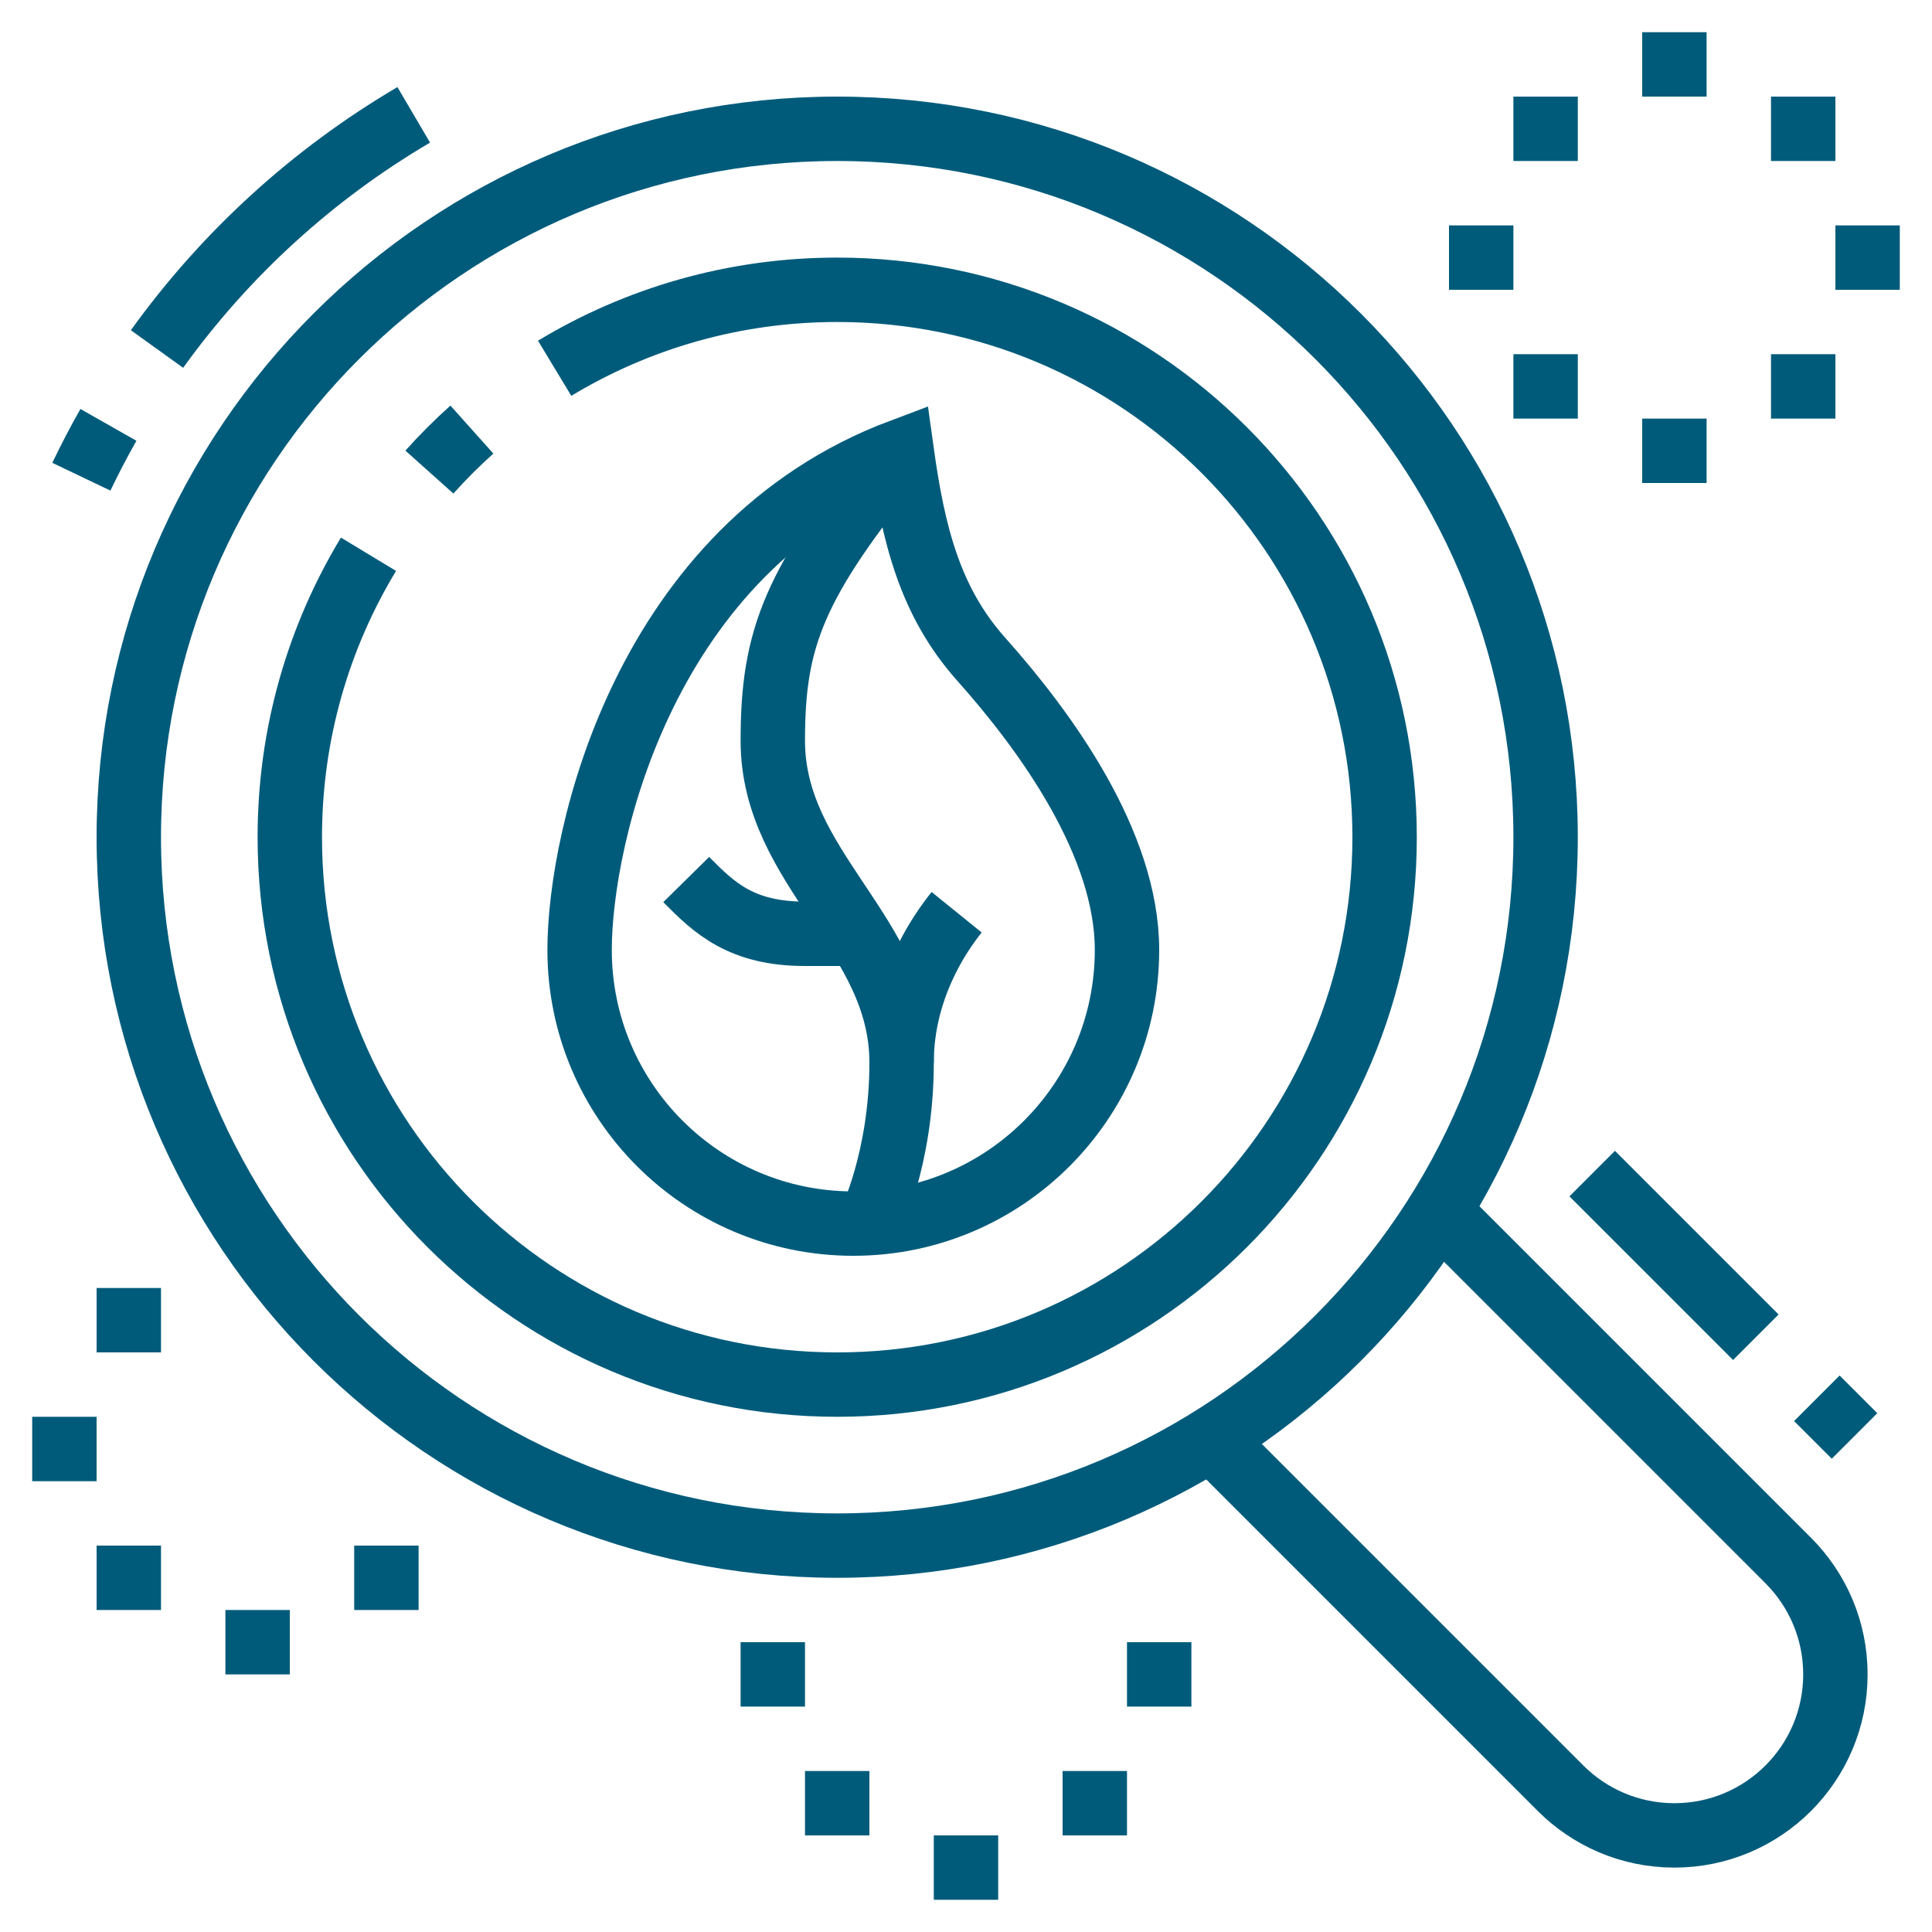
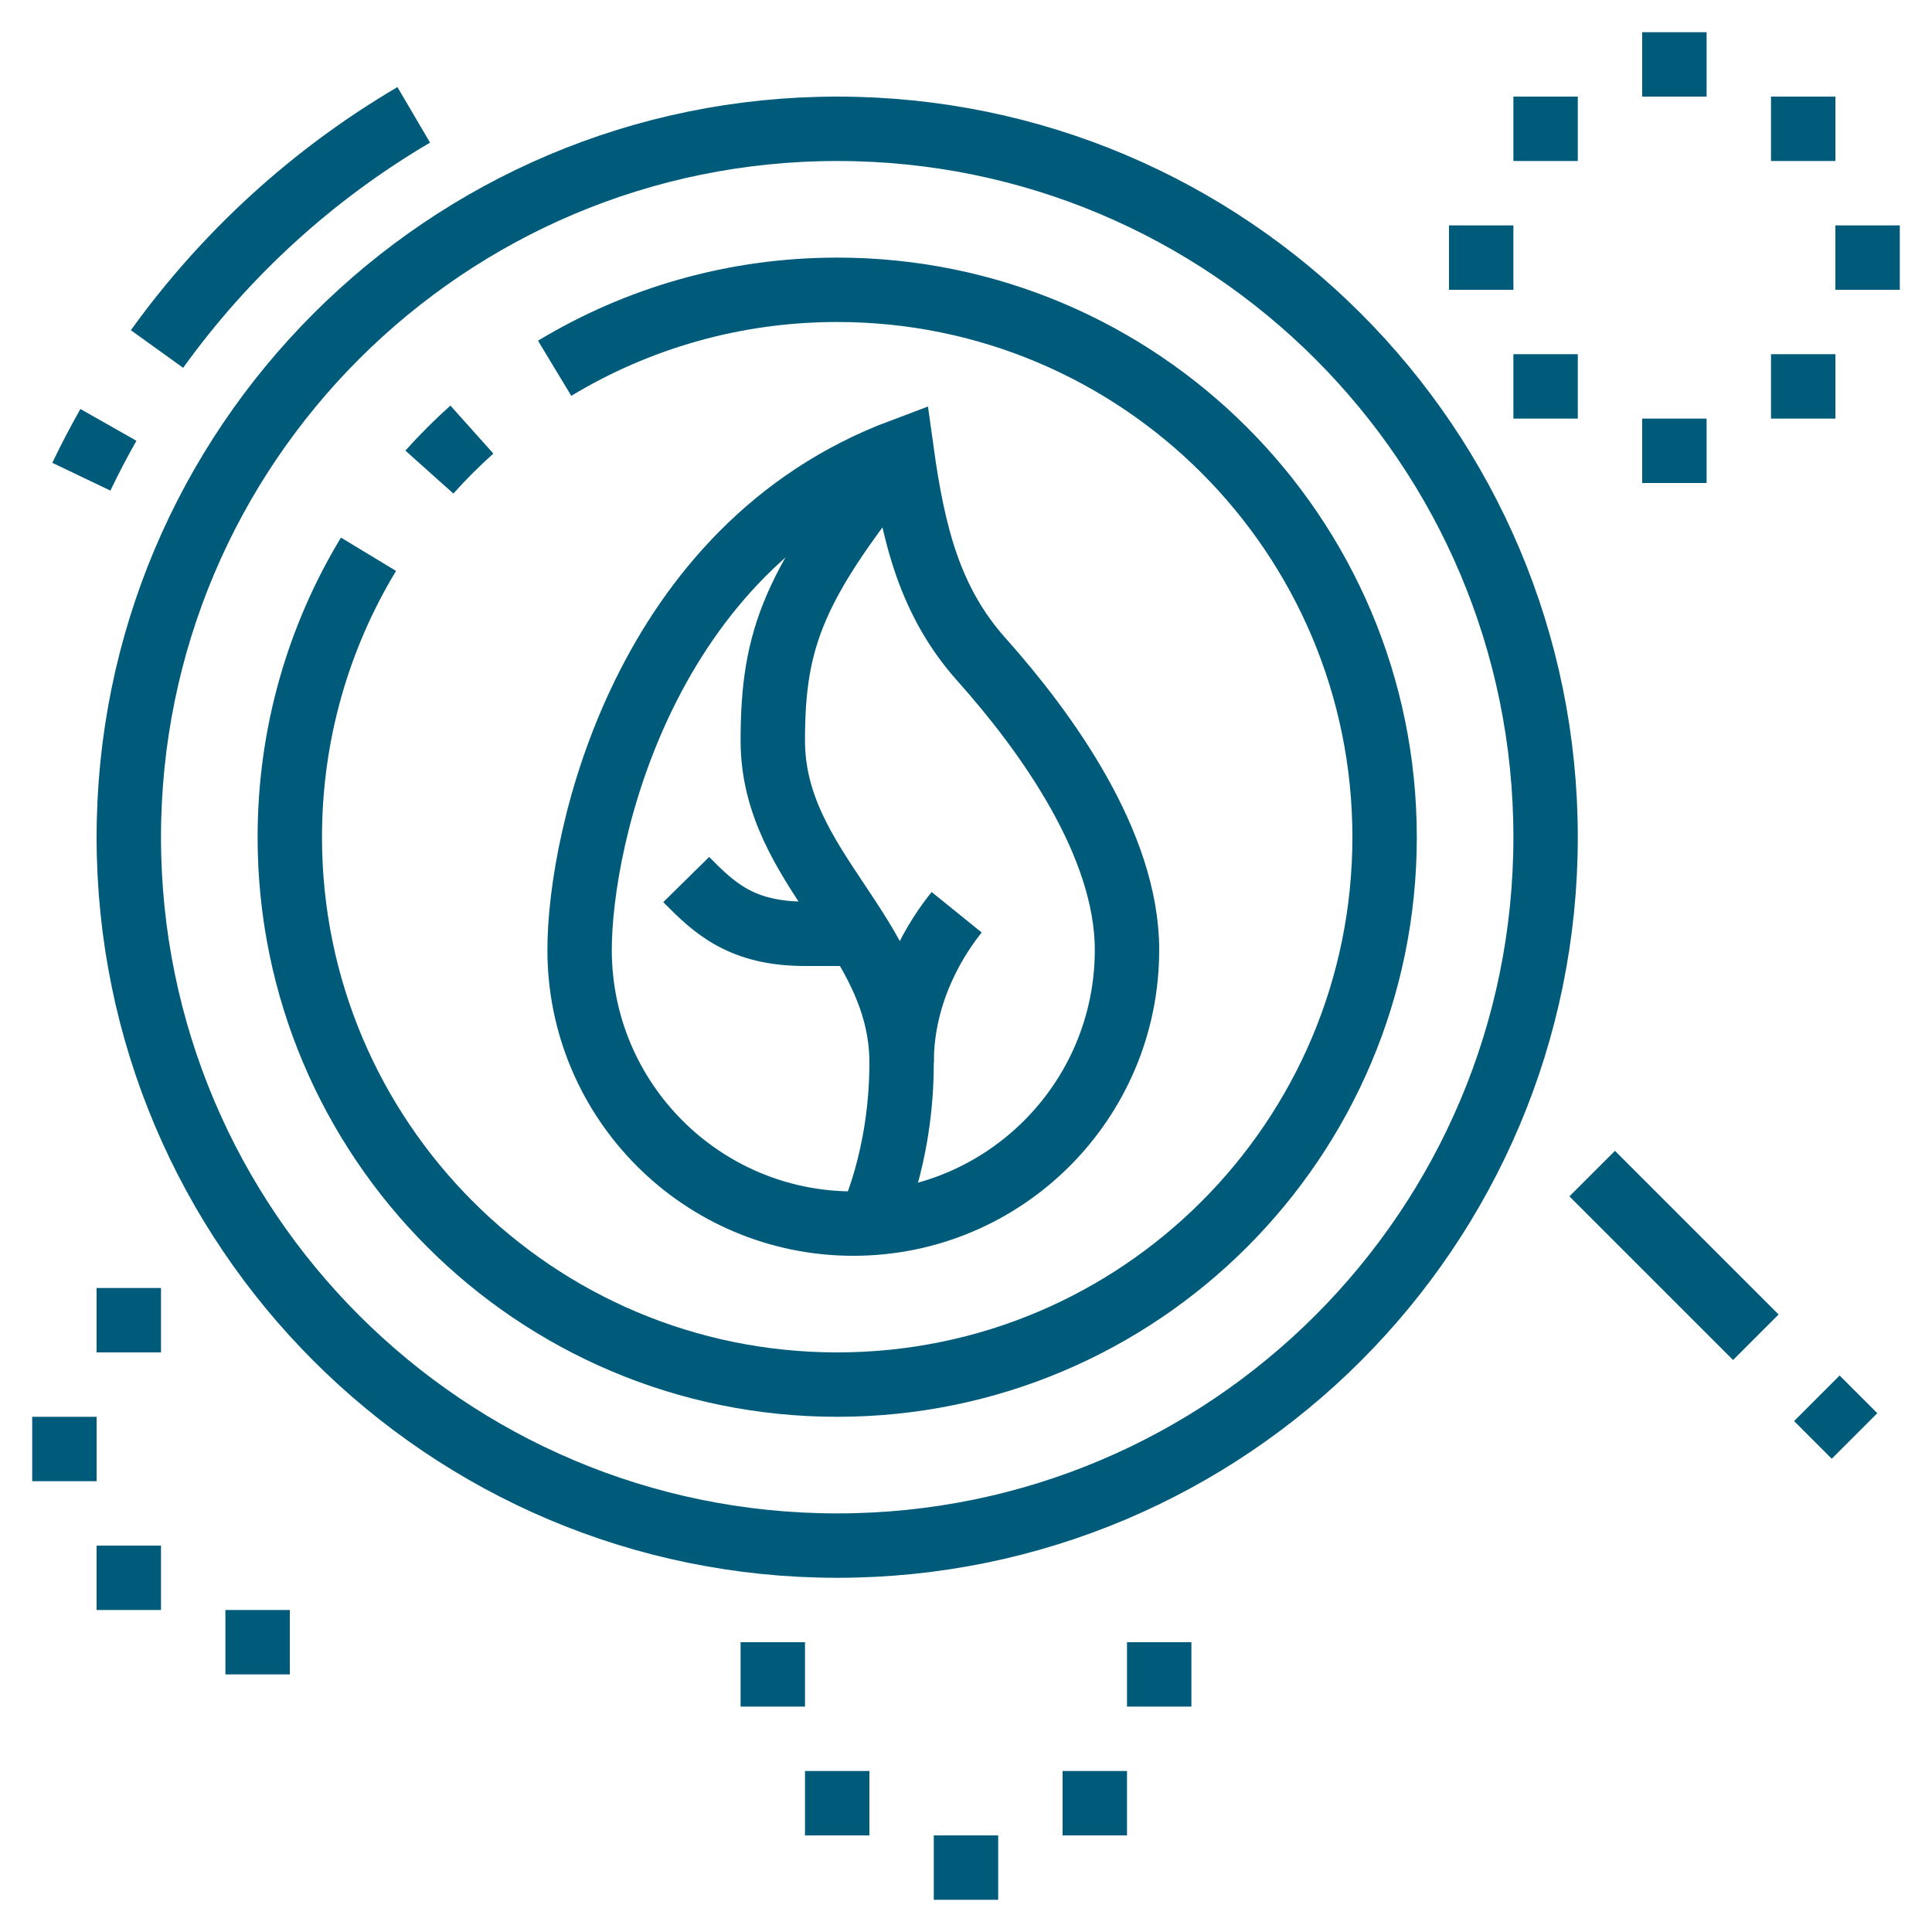
<svg xmlns="http://www.w3.org/2000/svg" width="60" height="60" viewBox="0 0 60 60" fill="none">
  <path d="M28 14C28.364 16.625 28.887 18.697 30.482 20.484C32.495 22.74 35 26.21 35 29.5C35 34.194 31.194 38 26.5 38C21.806 38 18 34.194 18 29.5C18 26 20 17 28 14Z" stroke="#005B7B" stroke-width="2" stroke-miterlimit="10" />
  <path d="M28 14C24.646 18.104 24 19.812 24 23C24 27 28 29 28 33C28 36 27.007 37.985 27.007 37.985" stroke="#005B7B" stroke-width="2" stroke-miterlimit="10" />
  <path d="M21.311 27.315C22.183 28.2 23.024 29 25 29H26.652" stroke="#005B7B" stroke-width="2" stroke-miterlimit="10" />
  <path d="M28 33C28 30.719 29.156 29.016 29.71 28.331" stroke="#005B7B" stroke-width="2" stroke-miterlimit="10" />
  <path d="M17.225 11.437C19.787 9.89 22.789 9 26 9C35.389 9 43 16.611 43 26C43 35.389 35.389 43 26 43C16.611 43 9 35.389 9 26C9 22.784 9.893 19.777 11.444 17.213" stroke="#005B7B" stroke-width="2" stroke-miterlimit="10" />
  <path d="M13.335 14.661C13.75 14.197 14.191 13.756 14.655 13.341" stroke="#005B7B" stroke-width="2" stroke-miterlimit="10" />
  <path d="M26 48C38.15 48 48 38.15 48 26C48 13.85 38.15 4 26 4C13.85 4 4 13.85 4 26C4 38.15 13.85 48 26 48Z" stroke="#005B7B" stroke-width="2" stroke-miterlimit="10" />
  <path d="M4.876 10.839C6.993 7.895 9.71 5.411 12.849 3.567" stroke="#005B7B" stroke-width="2" stroke-miterlimit="10" />
  <path d="M2.527 14.805C2.789 14.257 3.069 13.72 3.367 13.195" stroke="#005B7B" stroke-width="2" stroke-miterlimit="10" />
-   <path d="M37.614 44.685L48.464 55.535C49.369 56.44 50.619 57 52 57C54.761 57 57 54.761 57 52C57 50.619 56.44 49.369 55.536 48.464L44.686 37.614" stroke="#005B7B" stroke-width="2" stroke-miterlimit="10" />
  <path d="M54.529 41.529L49.447 36.447" stroke="#005B7B" stroke-width="2" stroke-miterlimit="10" />
  <path d="M57.594 44.595L56.424 43.425" stroke="#005B7B" stroke-width="2" stroke-miterlimit="10" />
  <path d="M53 1H51V3H53V1Z" fill="#005B7B" />
  <path d="M57 3H55V5H57V3Z" fill="#005B7B" />
  <path d="M47 7H45V9H47V7Z" fill="#005B7B" />
  <path d="M59 7H57V9H59V7Z" fill="#005B7B" />
  <path d="M53 13H51V15H53V13Z" fill="#005B7B" />
  <path d="M49 11H47V13H49V11Z" fill="#005B7B" />
  <path d="M57 11H55V13H57V11Z" fill="#005B7B" />
  <path d="M49 3H47V5H49V3Z" fill="#005B7B" />
  <path d="M25 51H23V53H25V51Z" fill="#005B7B" />
  <path d="M37 51H35V53H37V51Z" fill="#005B7B" />
  <path d="M31 57H29V59H31V57Z" fill="#005B7B" />
  <path d="M27 55H25V57H27V55Z" fill="#005B7B" />
  <path d="M35 55H33V57H35V55Z" fill="#005B7B" />
  <path d="M3 44H1V46H3V44Z" fill="#005B7B" />
  <path d="M9 50H7V52H9V50Z" fill="#005B7B" />
  <path d="M5 48H3V50H5V48Z" fill="#005B7B" />
-   <path d="M13 48H11V50H13V48Z" fill="#005B7B" />
  <path d="M5 40H3V42H5V40Z" fill="#005B7B" />
</svg>